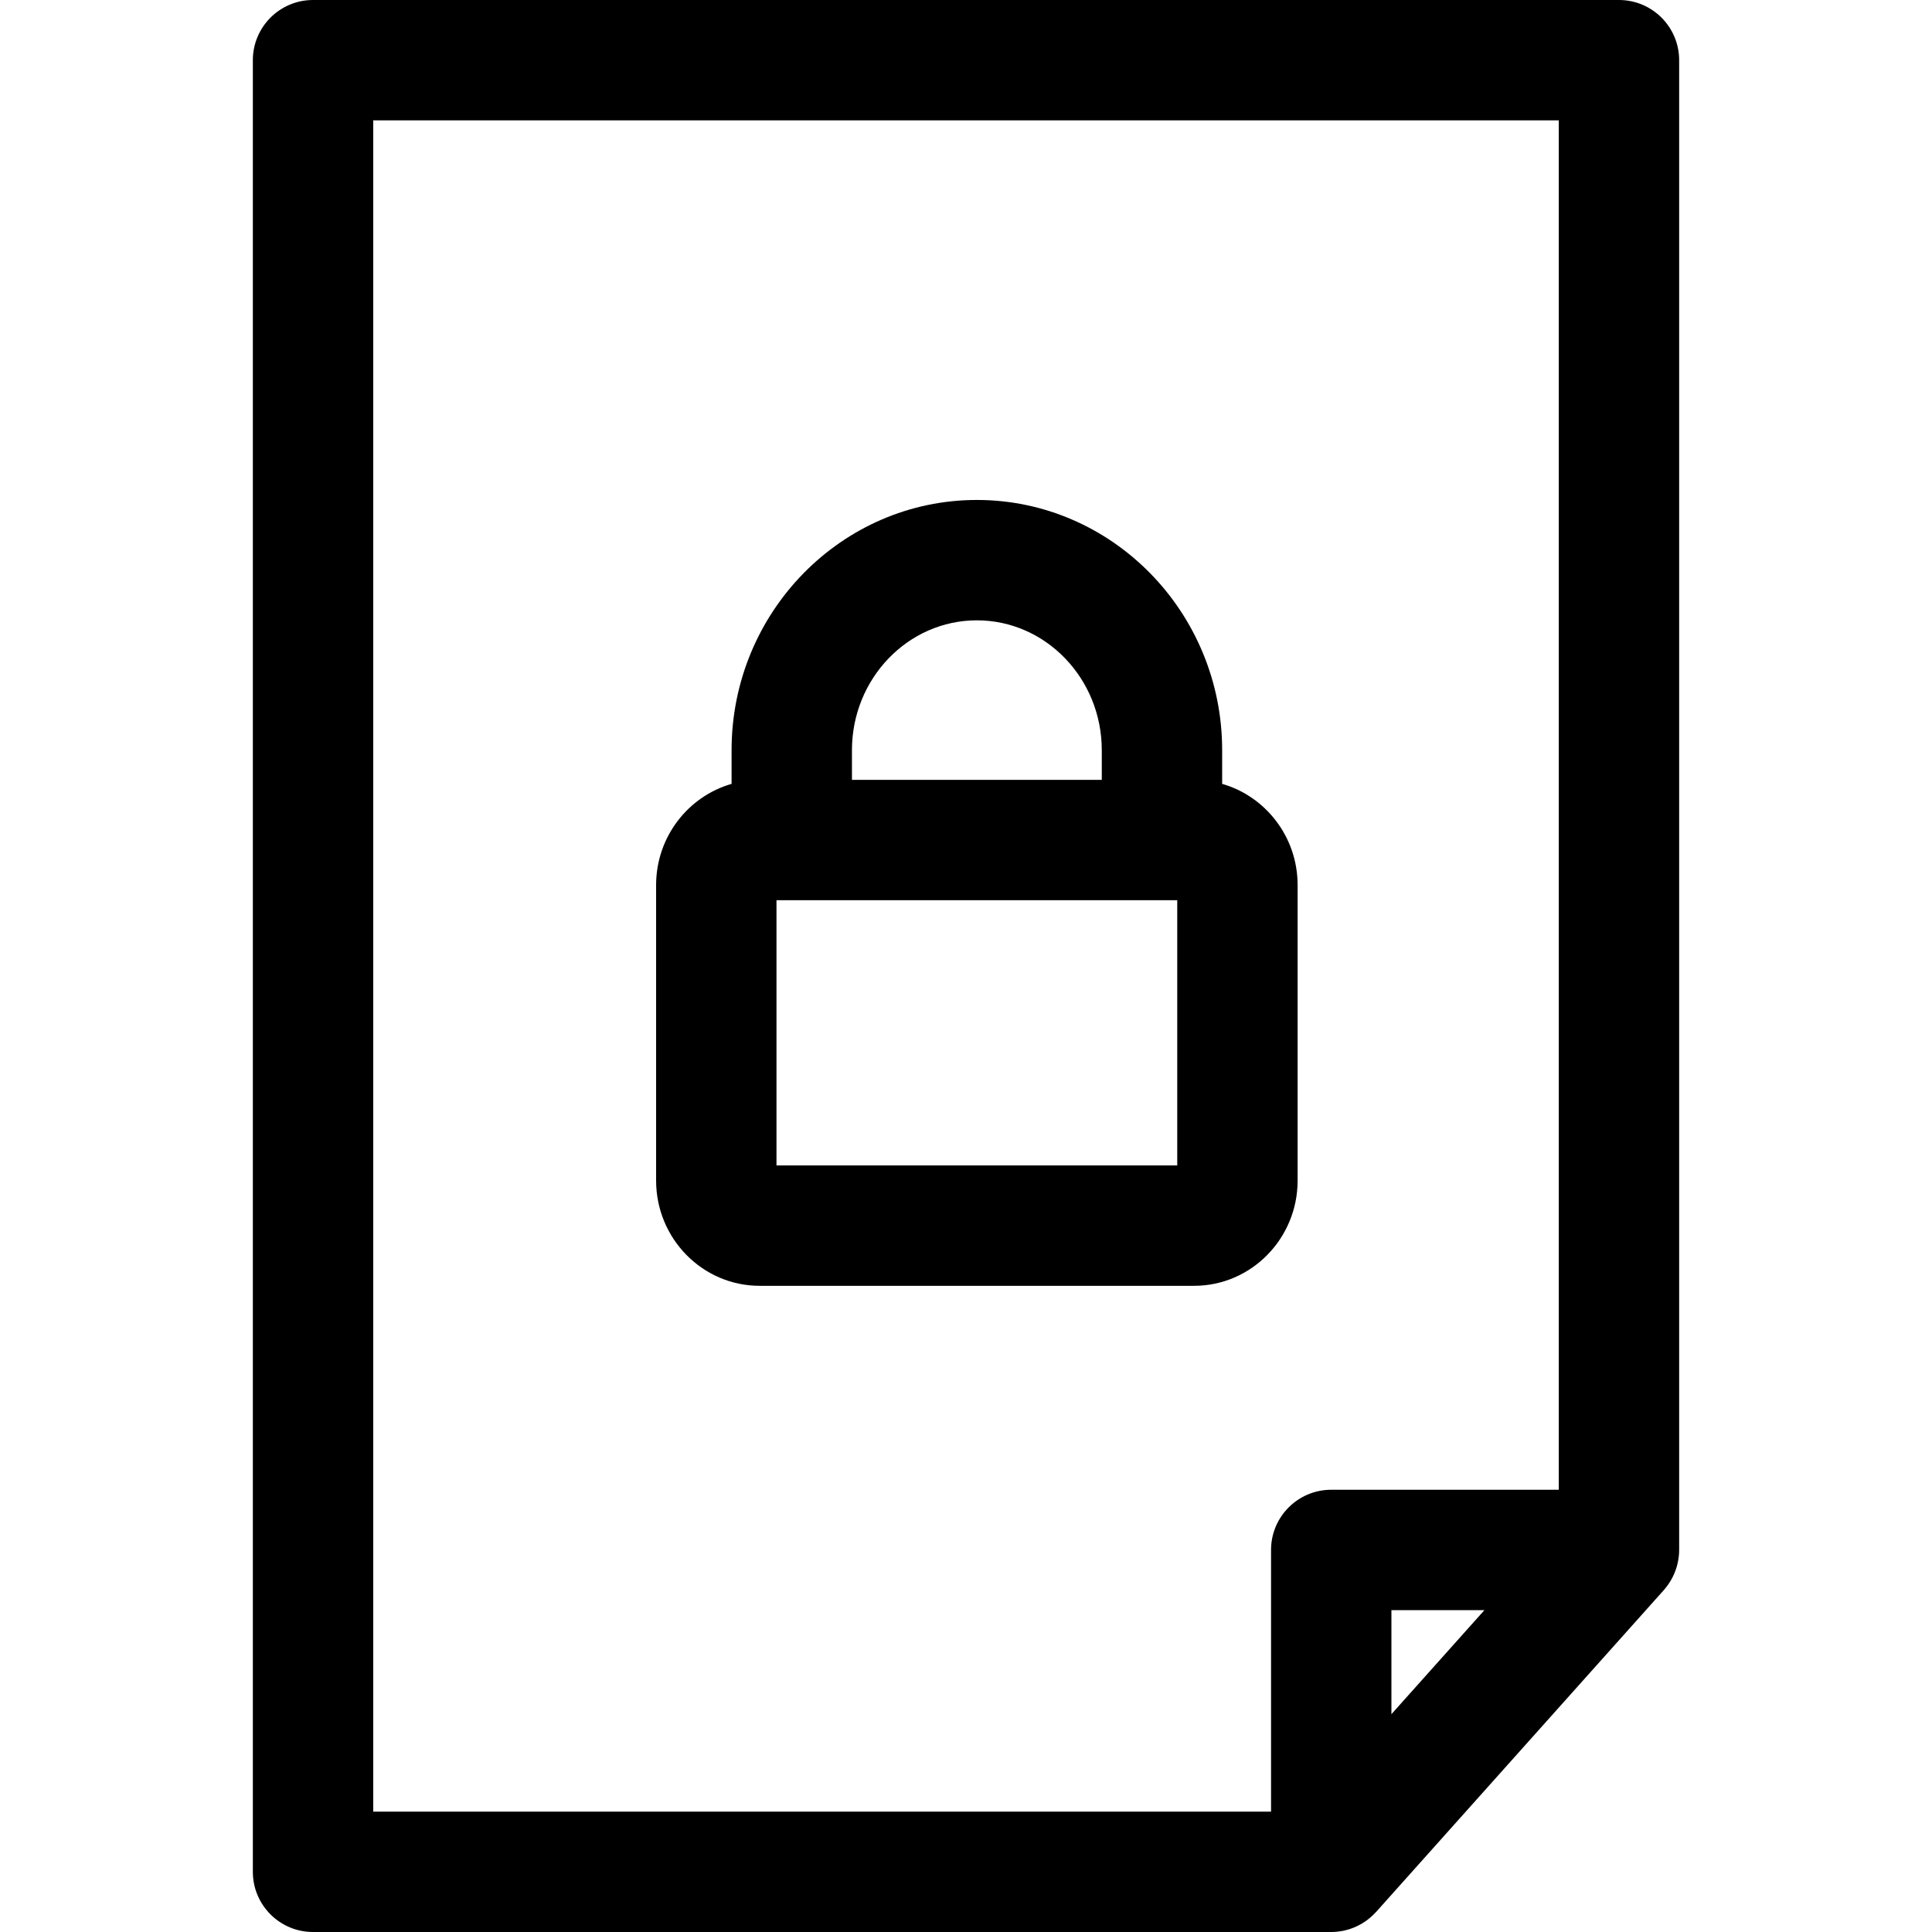
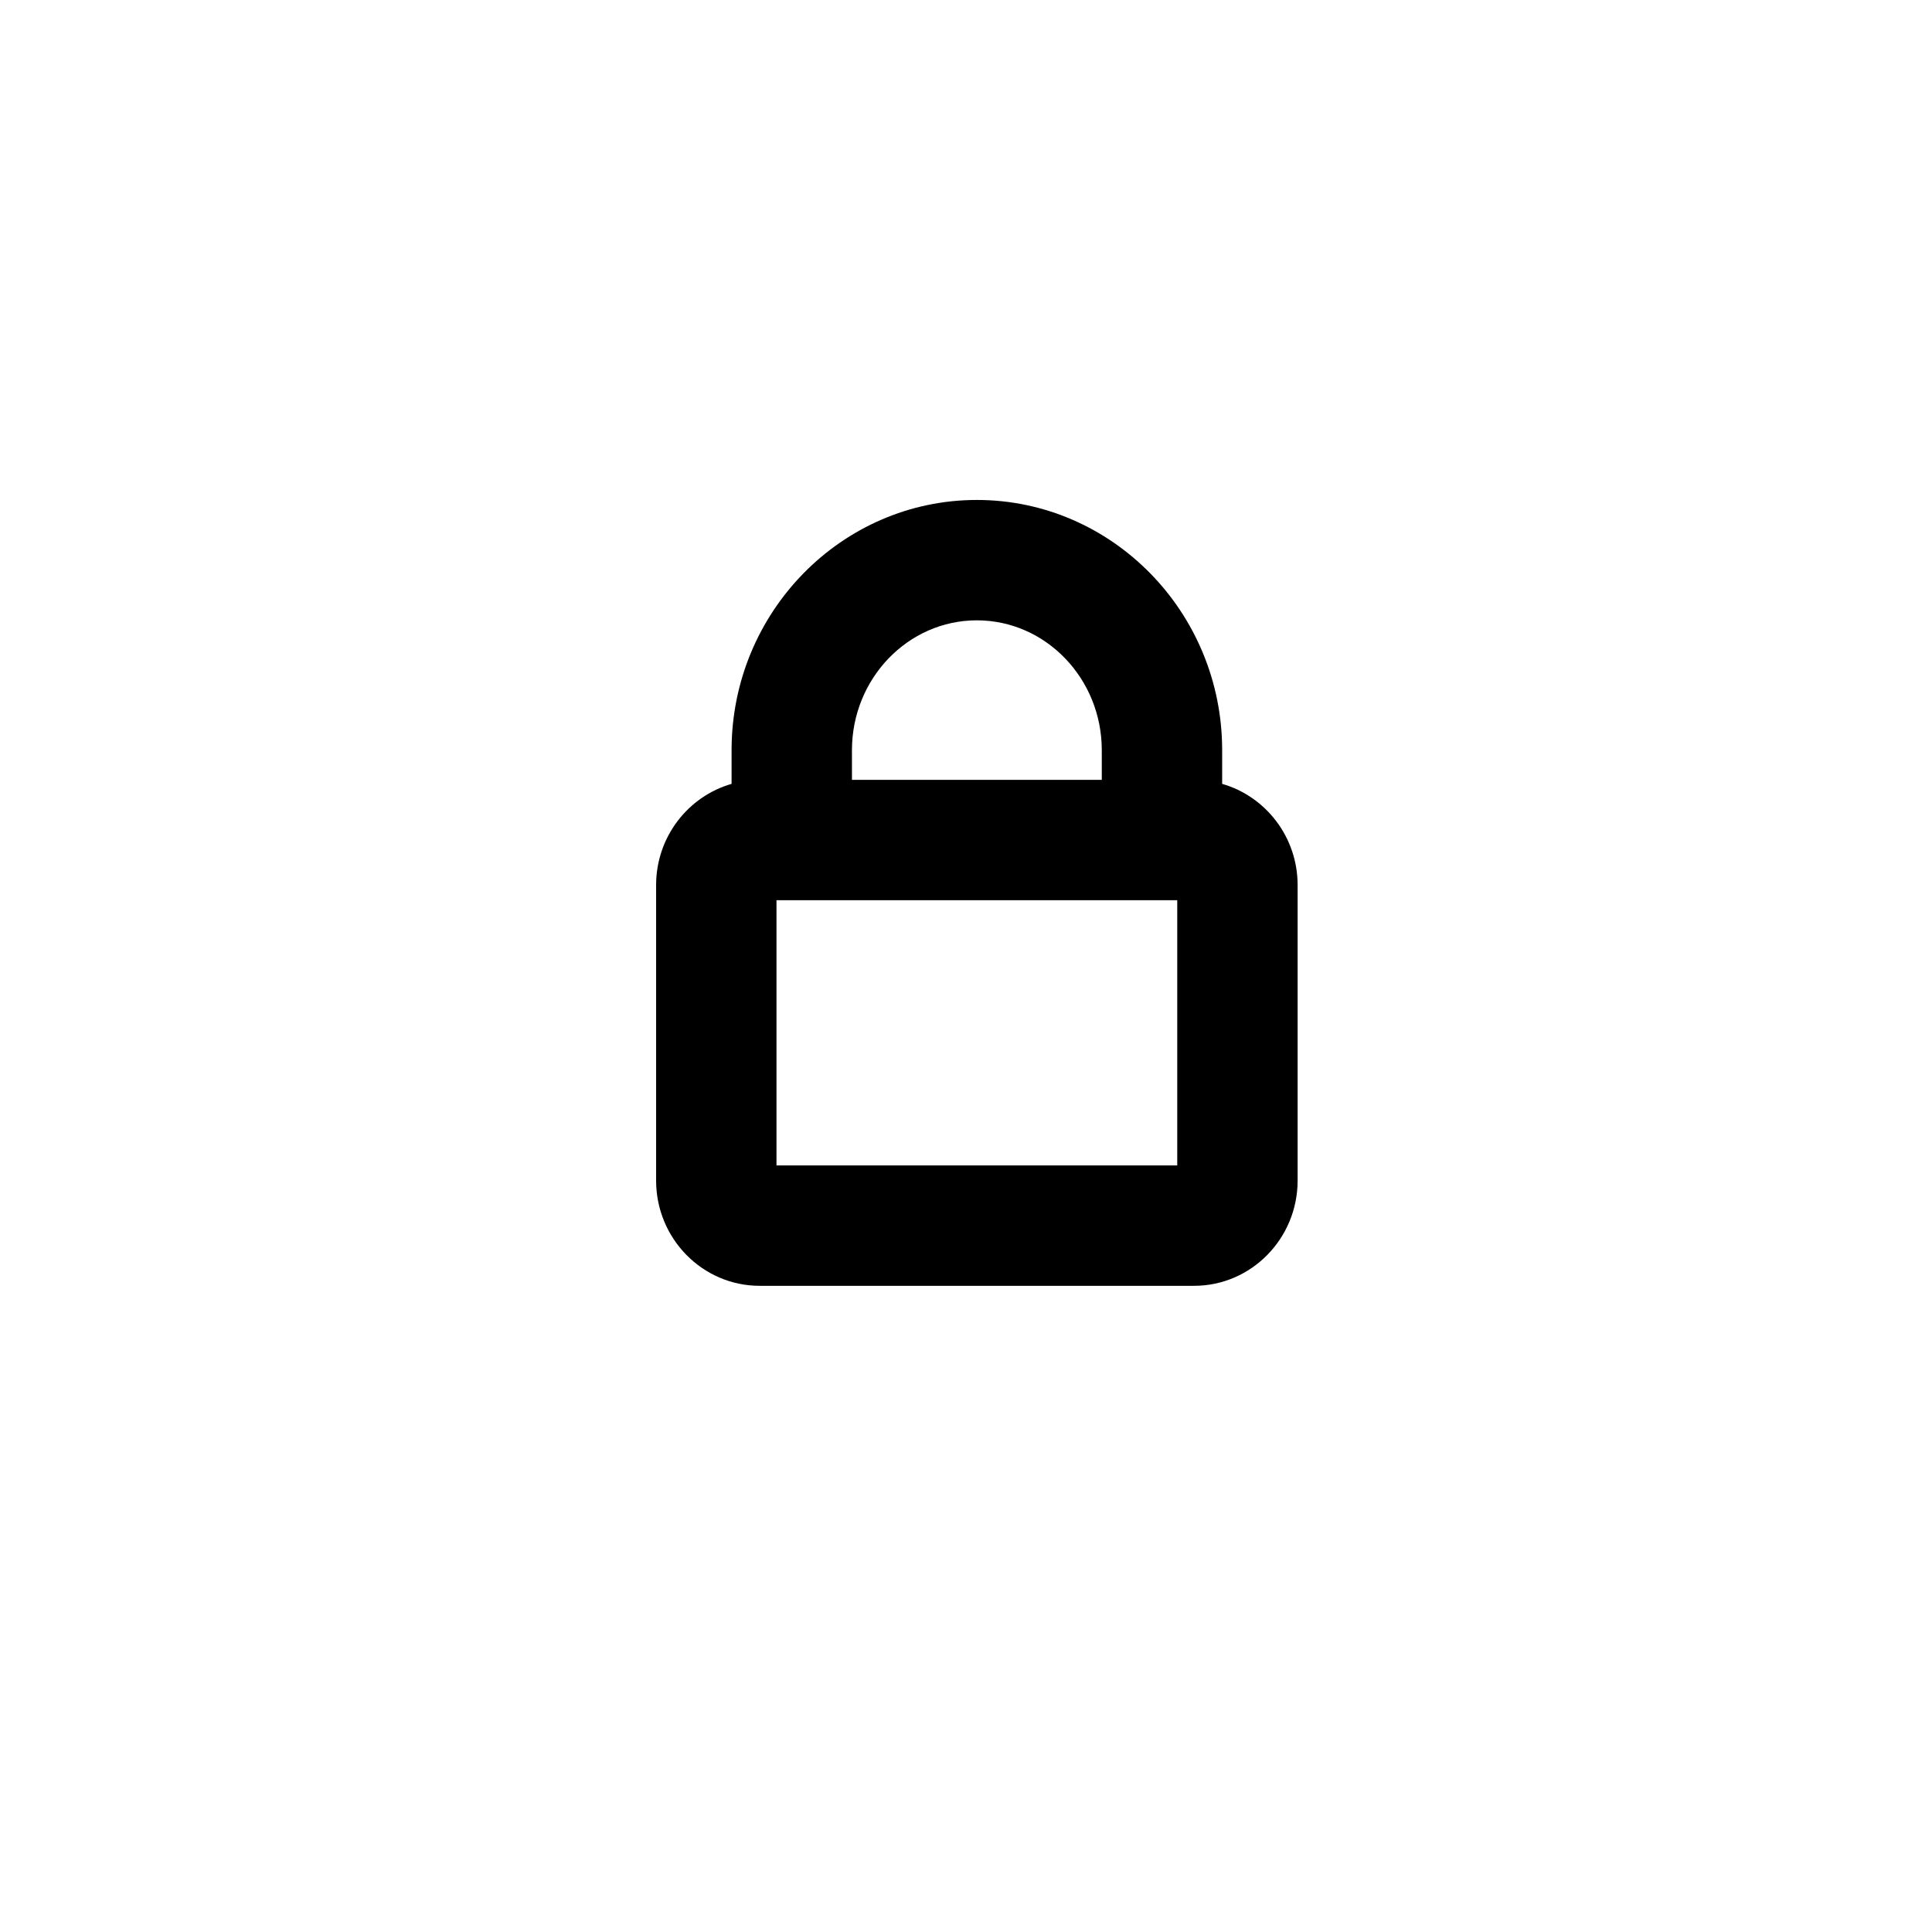
<svg xmlns="http://www.w3.org/2000/svg" version="1.1" id="Capa_1" x="0px" y="0px" viewBox="0 0 321 321" style="enable-background:new 0 0 321 321;" xml:space="preserve">
  <g>
-     <path d="M215.598,196.152v-49.098c0-7.998-5.315-14.742-12.538-16.815v-5.6c0-22.923-18.283-41.572-40.756-41.572   c-22.472,0-40.753,18.649-40.753,41.572v5.6c-7.224,2.073-12.539,8.818-12.539,16.815v49.098c0,9.642,7.716,17.485,17.2,17.485   h72.187C207.882,213.638,215.598,205.794,215.598,196.152z M162.304,103.067c11.444,0,20.756,9.678,20.756,21.572v4.93h-41.509   v-4.93C141.551,112.745,150.86,103.067,162.304,103.067z M195.598,193.638h-66.586v-44.068h66.586V193.638z" />
-     <path d="M277.146,263.296c0.092-0.129,0.18-0.26,0.265-0.394c0.08-0.125,0.157-0.252,0.231-0.381   c0.084-0.146,0.166-0.293,0.243-0.443c0.063-0.123,0.122-0.248,0.18-0.374c0.074-0.16,0.146-0.321,0.211-0.485   c0.05-0.125,0.094-0.251,0.138-0.378c0.059-0.168,0.118-0.336,0.168-0.508c0.04-0.137,0.072-0.276,0.107-0.414   c0.04-0.164,0.083-0.327,0.115-0.495c0.033-0.173,0.056-0.349,0.08-0.524c0.019-0.137,0.044-0.272,0.057-0.411   c0.031-0.32,0.049-0.641,0.049-0.965V10c0-5.522-4.478-10-10-10H52.01c-5.522,0-10,4.478-10,10v301c0,5.522,4.478,10,10,10h169.174   c0.354,0,0.704-0.02,1.049-0.056c0.052-0.006,0.104-0.017,0.156-0.024c0.295-0.036,0.587-0.079,0.873-0.14   c0.062-0.013,0.121-0.033,0.182-0.047c0.274-0.063,0.546-0.133,0.811-0.219c0.077-0.025,0.151-0.057,0.228-0.083   c0.243-0.085,0.484-0.174,0.718-0.277c0.097-0.042,0.19-0.092,0.286-0.138c0.206-0.099,0.411-0.199,0.609-0.312   c0.111-0.063,0.218-0.132,0.327-0.198c0.175-0.108,0.348-0.218,0.515-0.336c0.116-0.082,0.229-0.169,0.342-0.256   c0.152-0.117,0.302-0.237,0.447-0.363c0.112-0.097,0.222-0.197,0.33-0.3c0.139-0.132,0.274-0.268,0.406-0.408   c0.058-0.062,0.122-0.116,0.178-0.179l47.807-53.478c0.046-0.052,0.086-0.108,0.131-0.161c0.097-0.113,0.19-0.229,0.282-0.347   C276.958,263.553,277.054,263.426,277.146,263.296z M62.01,20h196.98v227.522h-37.807c-5.522,0-10,4.478-10,10V301H62.01V20z    M246.637,267.522l-15.454,17.287v-17.287H246.637z" />
+     <path d="M215.598,196.152v-49.098c0-7.998-5.315-14.742-12.538-16.815v-5.6c0-22.923-18.283-41.572-40.756-41.572   c-22.472,0-40.753,18.649-40.753,41.572v5.6c-7.224,2.073-12.539,8.818-12.539,16.815v49.098c0,9.642,7.716,17.485,17.2,17.485   h72.187C207.882,213.638,215.598,205.794,215.598,196.152z M162.304,103.067c11.444,0,20.756,9.678,20.756,21.572v4.93h-41.509   v-4.93C141.551,112.745,150.86,103.067,162.304,103.067z M195.598,193.638h-66.586v-44.068h66.586V193.638" />
  </g>
  <g>
</g>
  <g>
</g>
  <g>
</g>
  <g>
</g>
  <g>
</g>
  <g>
</g>
  <g>
</g>
  <g>
</g>
  <g>
</g>
  <g>
</g>
  <g>
</g>
  <g>
</g>
  <g>
</g>
  <g>
</g>
  <g>
</g>
</svg>